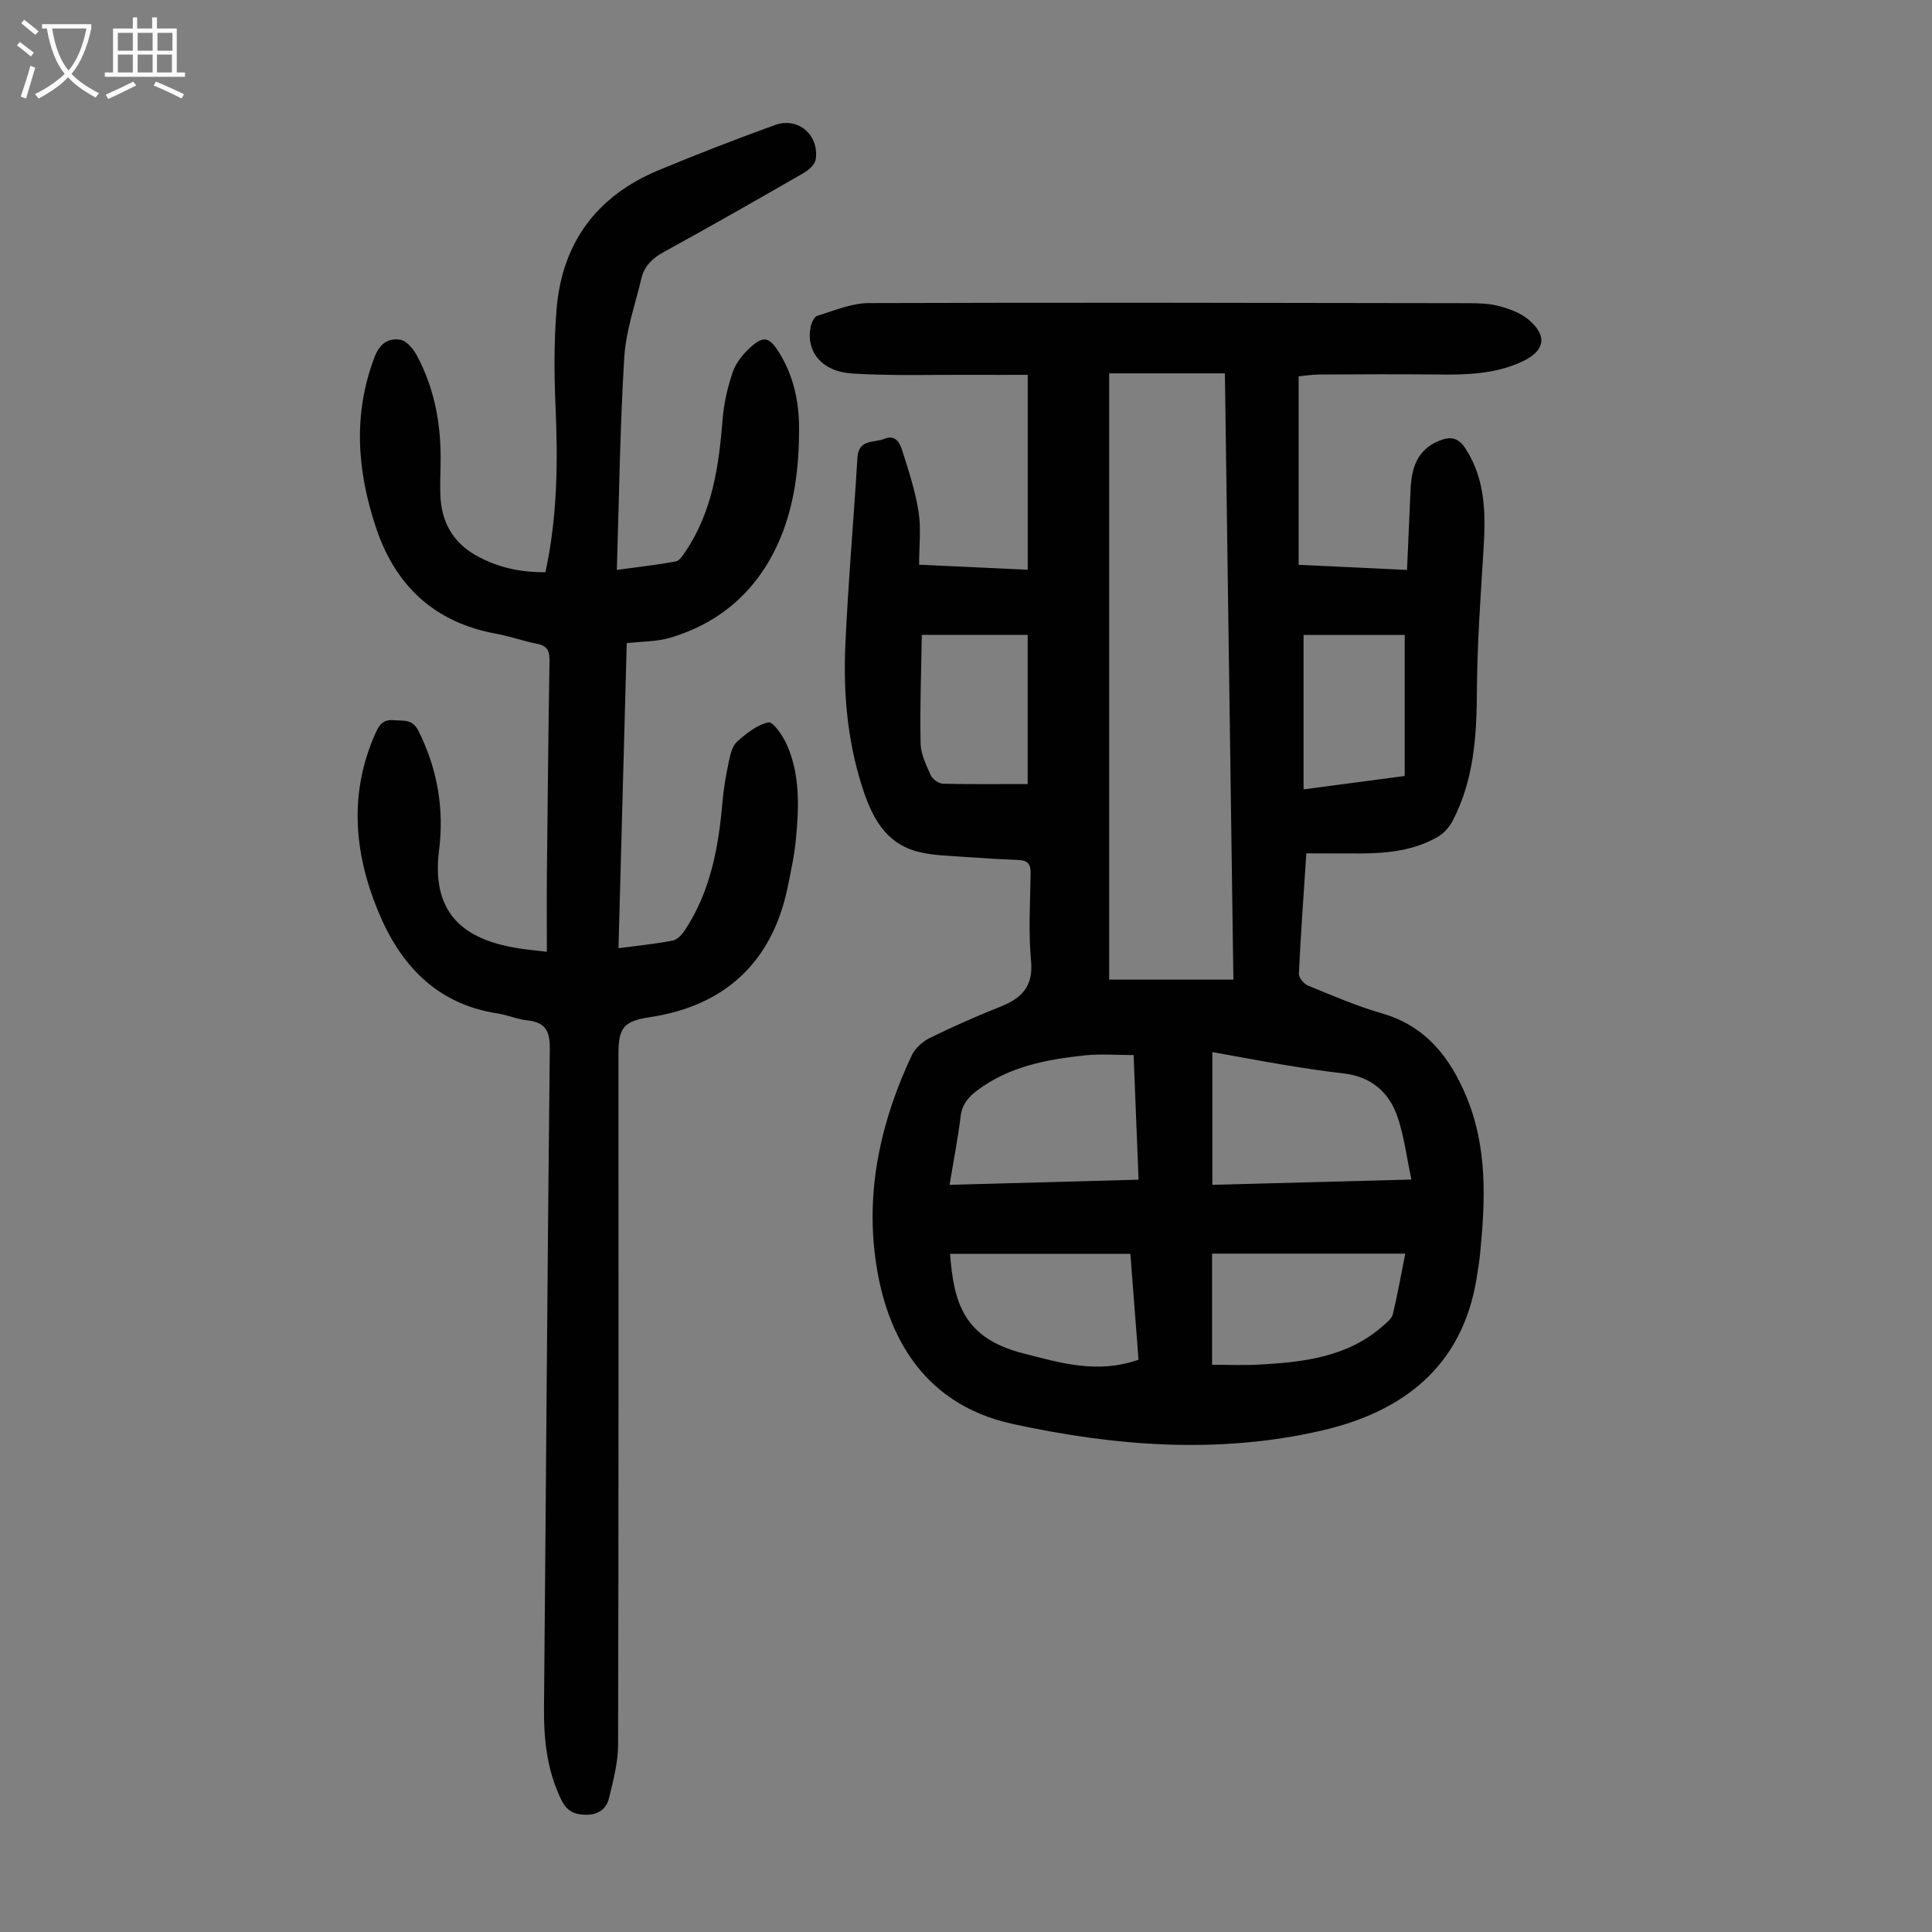
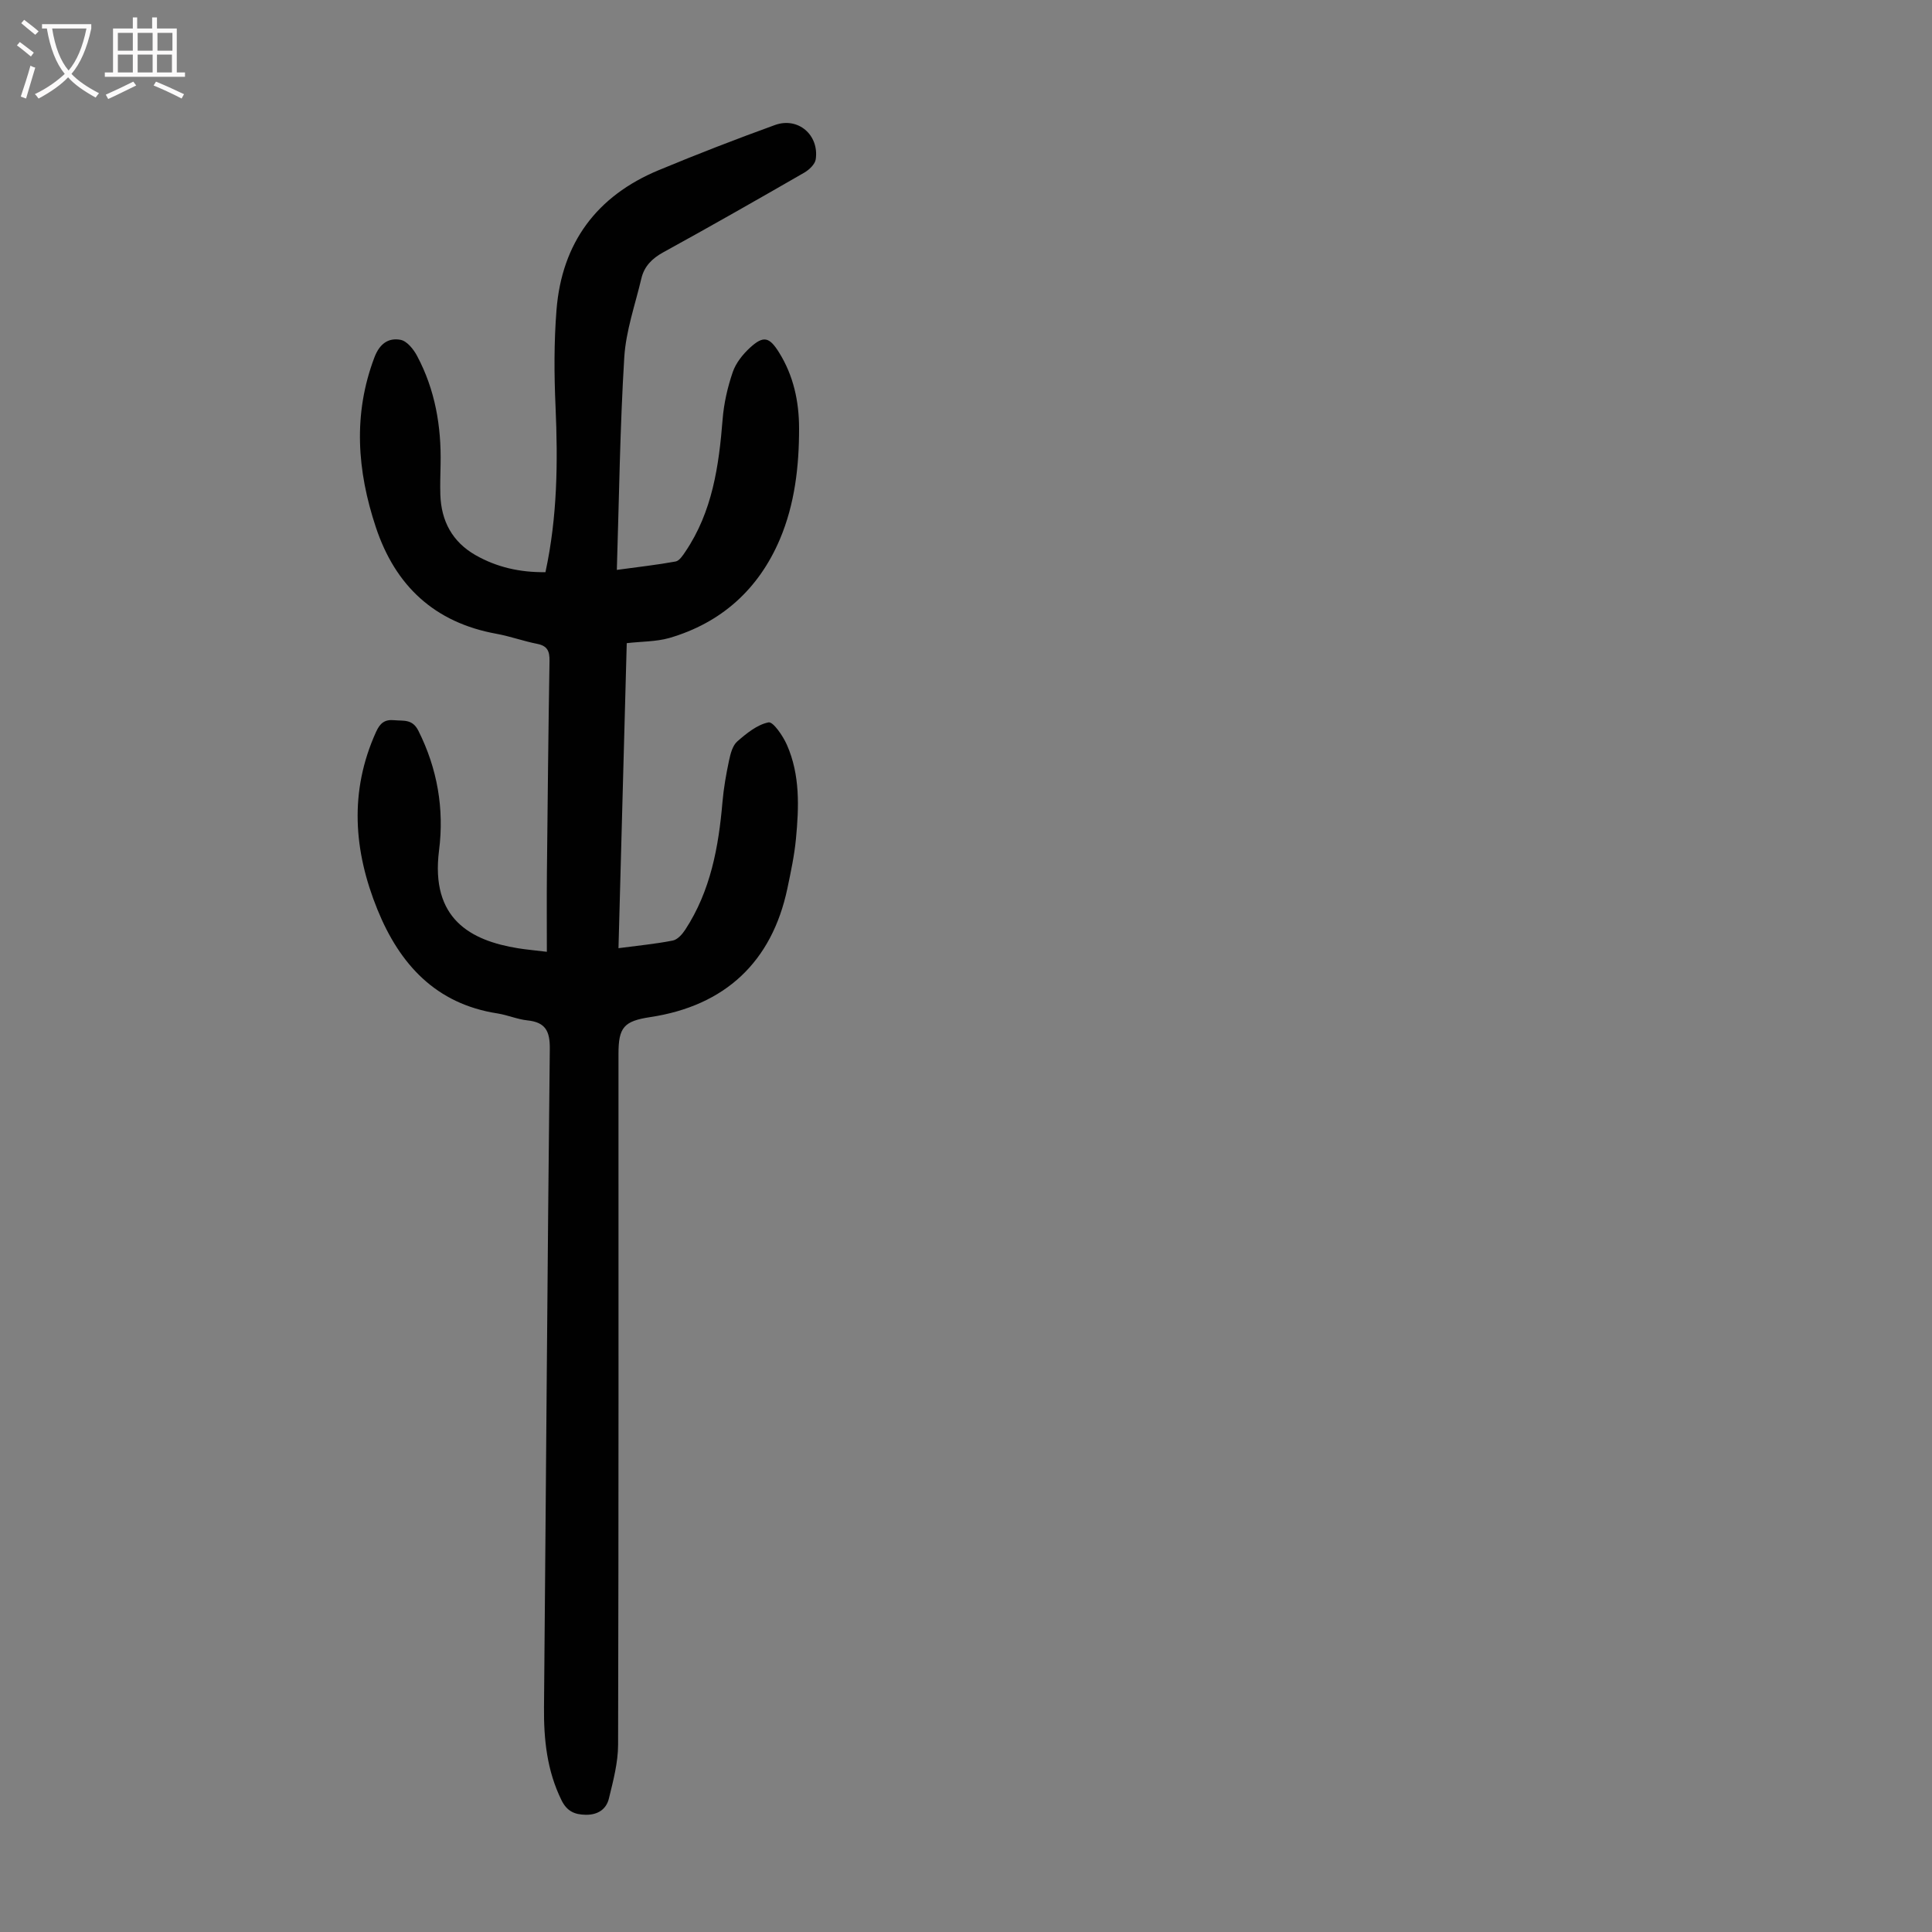
<svg xmlns="http://www.w3.org/2000/svg" enable-background="new 0 0 400 400" viewBox="0 0 400 400">
  <rect x="0" y="0" width="400" height="400" fill="#808080" stroke="none" />
-   <path d="m270.46 176.68c-.59 9.08-1.17 16.99-1.54 24.91-.04.82 1.04 2.12 1.89 2.47 5.07 2.07 10.12 4.25 15.36 5.77 9.05 2.62 14.05 9.11 17.44 17.24 4.36 10.47 3.92 21.42 2.84 32.39-.18 1.78-.46 3.54-.75 5.31-3.02 18.35-15.44 27.61-32.17 31.44-21.26 4.87-42.58 3.23-63.84-1.39-19.75-4.3-26.71-20.07-28.54-34.96-1.78-14.46 1.46-28.25 7.61-41.34.69-1.47 2.22-2.87 3.7-3.6 4.8-2.36 9.71-4.53 14.69-6.51 4.39-1.75 6.81-4.18 6.32-9.46-.56-5.99-.19-12.08-.09-18.12.03-1.81-.51-2.69-2.39-2.77-3.68-.15-7.35-.36-11.02-.63-3.21-.24-6.49-.27-9.6-1.01-7.28-1.72-10.03-7.63-12.02-14-2.94-9.4-3.77-19.12-3.33-28.87.58-12.94 1.73-25.86 2.5-38.79.23-3.92 3.45-3.03 5.59-3.91 2.28-.93 3.19.86 3.66 2.34 1.34 4.2 2.73 8.44 3.41 12.78.55 3.47.11 7.1.11 10.95 7.5.35 14.71.68 22.49 1.04 0-13.41 0-26.56 0-40.35-3.51 0-7.37.02-11.22 0-8.37-.05-16.77.24-25.12-.28-6.3-.39-9.6-4.55-8.62-9.59.17-.87.74-2.16 1.4-2.36 3.51-1.07 7.1-2.62 10.67-2.63 41.41-.14 82.81-.05 124.22.02 2.12 0 4.31.07 6.33.62 2.1.57 4.35 1.39 5.98 2.75 4.03 3.34 3.46 6.49-1.16 8.67-5.65 2.66-11.64 2.81-17.72 2.73-8.16-.11-16.32-.03-24.47 0-1.32.01-2.64.23-4.2.37v39.03c7.23.34 14.53.68 22.44 1.06.25-5.74.49-11.17.73-16.6.19-4.36 1.26-8.18 5.79-10.09 2.35-.99 4.04-.84 5.6 1.58 4.22 6.55 4.16 13.7 3.71 21.04-.6 9.69-1.31 19.39-1.36 29.09-.05 9.39-.62 18.57-5.09 27.04-.67 1.27-1.82 2.52-3.06 3.23-4.9 2.81-10.34 3.38-15.87 3.41-3.67-.01-7.33-.02-11.3-.02zm-15.1 26.14c-.59-42.29-1.17-83.84-1.76-125.52-8.16 0-16.01 0-23.96 0v125.52zm-4.36 42.49c13.76-.37 27.12-.73 41.22-1.1-1-4.67-1.51-8.89-2.83-12.84-1.76-5.26-5.53-8.5-11.31-9.14-4.11-.46-8.2-1.1-12.28-1.77-4.9-.81-9.77-1.74-14.8-2.64zm-54.4 0c13.11-.36 25.91-.71 39.13-1.07-.35-8.77-.69-17.19-1.03-25.8-3.62 0-6.88-.28-10.07.06-7.93.84-15.71 2.3-22.34 7.28-1.86 1.4-3.12 2.92-3.41 5.4-.55 4.52-1.44 9.02-2.28 14.13zm54.35 37.25c3.43 0 6.54.14 9.62-.03 9.22-.5 18.32-1.5 25.69-7.96.82-.72 1.88-1.53 2.11-2.48.99-4.1 1.72-8.26 2.57-12.54-13.49 0-26.7 0-39.99 0zm-15.23-1.05c-.57-7.37-1.13-14.67-1.69-21.92-12.67 0-24.99 0-37.33 0 .77 10.06 2.76 17.45 15.12 20.6 7.72 1.97 15.32 4.33 23.9 1.32zm-22.95-119.18c0-10.66 0-20.76 0-30.89-7.45 0-14.32 0-21.92 0-.12 7.63-.41 15.07-.25 22.5.05 2.23 1.18 4.5 2.13 6.61.37.81 1.62 1.68 2.5 1.71 5.91.14 11.82.07 17.54.07zm78.06-30.87c-7.1 0-13.97 0-20.94 0v31.97c7.12-.94 14.04-1.85 20.94-2.77 0-9.96 0-19.53 0-29.2z" fill="#010101" />
  <path d="m129.76 133.16c-.57 21.14-1.14 42.02-1.71 63.15 3.98-.53 7.65-.87 11.24-1.58.99-.19 1.98-1.32 2.6-2.27 5.23-8.02 6.89-17.09 7.69-26.42.25-2.88.76-5.76 1.36-8.59.3-1.39.72-3.08 1.7-3.94 1.91-1.67 4.13-3.48 6.47-3.95.95-.19 2.99 2.79 3.81 4.65 2.75 6.24 2.5 12.9 1.87 19.49-.33 3.44-1.06 6.85-1.77 10.24-3.21 15.23-12.91 24.3-28.39 26.64-5.45.82-6.58 2.12-6.58 7.6 0 47.68.04 95.36-.08 143.04-.01 3.72-1.01 7.48-1.9 11.13-.54 2.25-2.31 3.42-4.8 3.38-2.32-.04-3.89-.72-5.02-3.02-3.01-6.12-3.68-12.56-3.62-19.24.41-45.43.7-90.87 1.2-136.3.04-3.69-.89-5.52-4.63-5.91-2.09-.22-4.11-1.11-6.2-1.44-12.79-1.97-20.26-10.2-24.85-21.49-4.94-12.16-5.88-24.47-.29-36.8.81-1.79 1.77-2.62 3.77-2.42 1.93.19 3.74-.3 4.99 2.18 3.95 7.87 5.37 16.23 4.28 24.77-1.81 14.19 6.53 18.68 16.36 20.27 1.75.28 3.52.43 5.96.73 0-5.63-.04-10.95.01-16.27.15-14.66.3-29.31.54-43.97.03-1.98-.42-3.09-2.52-3.51-2.85-.56-5.61-1.57-8.46-2.09-12.82-2.32-20.95-9.93-24.98-22.08-3.87-11.65-4.76-23.35-.29-35.15 1.07-2.82 2.88-4.11 5.42-3.63 1.33.25 2.7 1.97 3.43 3.36 3.71 6.97 5.01 14.52 4.85 22.37-.04 2.13-.12 4.25-.05 6.38.19 5.42 2.48 9.7 7.24 12.44 4.44 2.54 9.27 3.62 14.52 3.55 2.48-11.47 2.59-22.81 2.09-34.23-.3-6.68-.33-13.43.2-20.09 1.11-13.85 8.32-23.58 21.16-28.91 7.94-3.3 15.96-6.41 24.05-9.34 4.78-1.74 9.19 2.03 8.46 7.09-.15 1.03-1.36 2.17-2.37 2.76-9.69 5.58-19.4 11.12-29.2 16.5-2.33 1.28-3.94 2.9-4.53 5.41-1.28 5.42-3.2 10.83-3.54 16.32-.89 14.49-1.07 29.02-1.54 44.02 4.52-.62 8.37-1.04 12.17-1.74.77-.14 1.48-1.23 2.01-2.02 5.6-8.28 6.95-17.74 7.72-27.41.26-3.3 1.02-6.63 2.09-9.76.65-1.91 2.1-3.72 3.62-5.11 2.77-2.52 3.97-2.18 5.97 1.02 3 4.8 4.14 10.14 4.15 15.69.01 7.88-.89 15.72-3.98 23-4.38 10.3-12.09 17.29-22.92 20.44-2.75.77-5.73.7-8.78 1.06z" fill="#010101" />
  <g fill="#fbfafa">
    <path d="m6.4 11.7c-1-.8-1.9-1.6-2.9-2.3l.6-.7c.9.7 1.9 1.4 2.9 2.2zm-2.1 8.3c.7-2.1 1.4-4.2 2-6.4.2.1.6.3 1 .4-.7 2.3-1.3 4.4-1.9 6.4zm3-12.8c-1.1-.9-2.1-1.7-2.9-2.4l.6-.7c1 .8 2 1.5 3 2.4zm1.4-1.3v-.9h10.2v.9c-.9 4.2-2.3 7.3-4.1 9.4 1.3 1.4 3.2 2.7 5.7 4-.2.2-.4.5-.7.9-2.5-1.4-4.4-2.7-5.7-4.2-1.4 1.5-3.5 3-6.1 4.4 0 0 0 0-.1-.1-.3-.4-.5-.7-.7-.8 2.7-1.3 4.7-2.8 6.2-4.2-1.8-2.2-3-5.3-3.7-9.4zm9.2 0h-7.1c.6 3.8 1.7 6.7 3.4 8.7 1.7-2 2.9-4.8 3.7-8.7z" />
    <path d="m31.6 3.6h.9v2.3h4.1v9.1h1.7v.9h-16.6v-.9h1.7v-9.1h4.1v-2.3h.9v2.3h3.1v-2.3zm-4 13.3.6.8c-1.9.9-3.8 1.9-5.8 2.8-.2-.3-.3-.6-.5-.9 2-.9 3.9-1.8 5.7-2.7zm-3.2-10.1v3.7h3.1v-3.7zm0 4.5v3.7h3.1v-3.7zm4.1-4.5v3.7h3.1v-3.7zm0 4.5v3.7h3.1v-3.7zm9.1 9.1c-2.1-1.1-4.1-2-5.8-2.7l.5-.8c2.2.9 4.1 1.8 5.8 2.6zm-1.9-13.6h-3.1v3.7h3.1zm-3.2 4.5v3.7h3.1v-3.7z" />
  </g>
</svg>